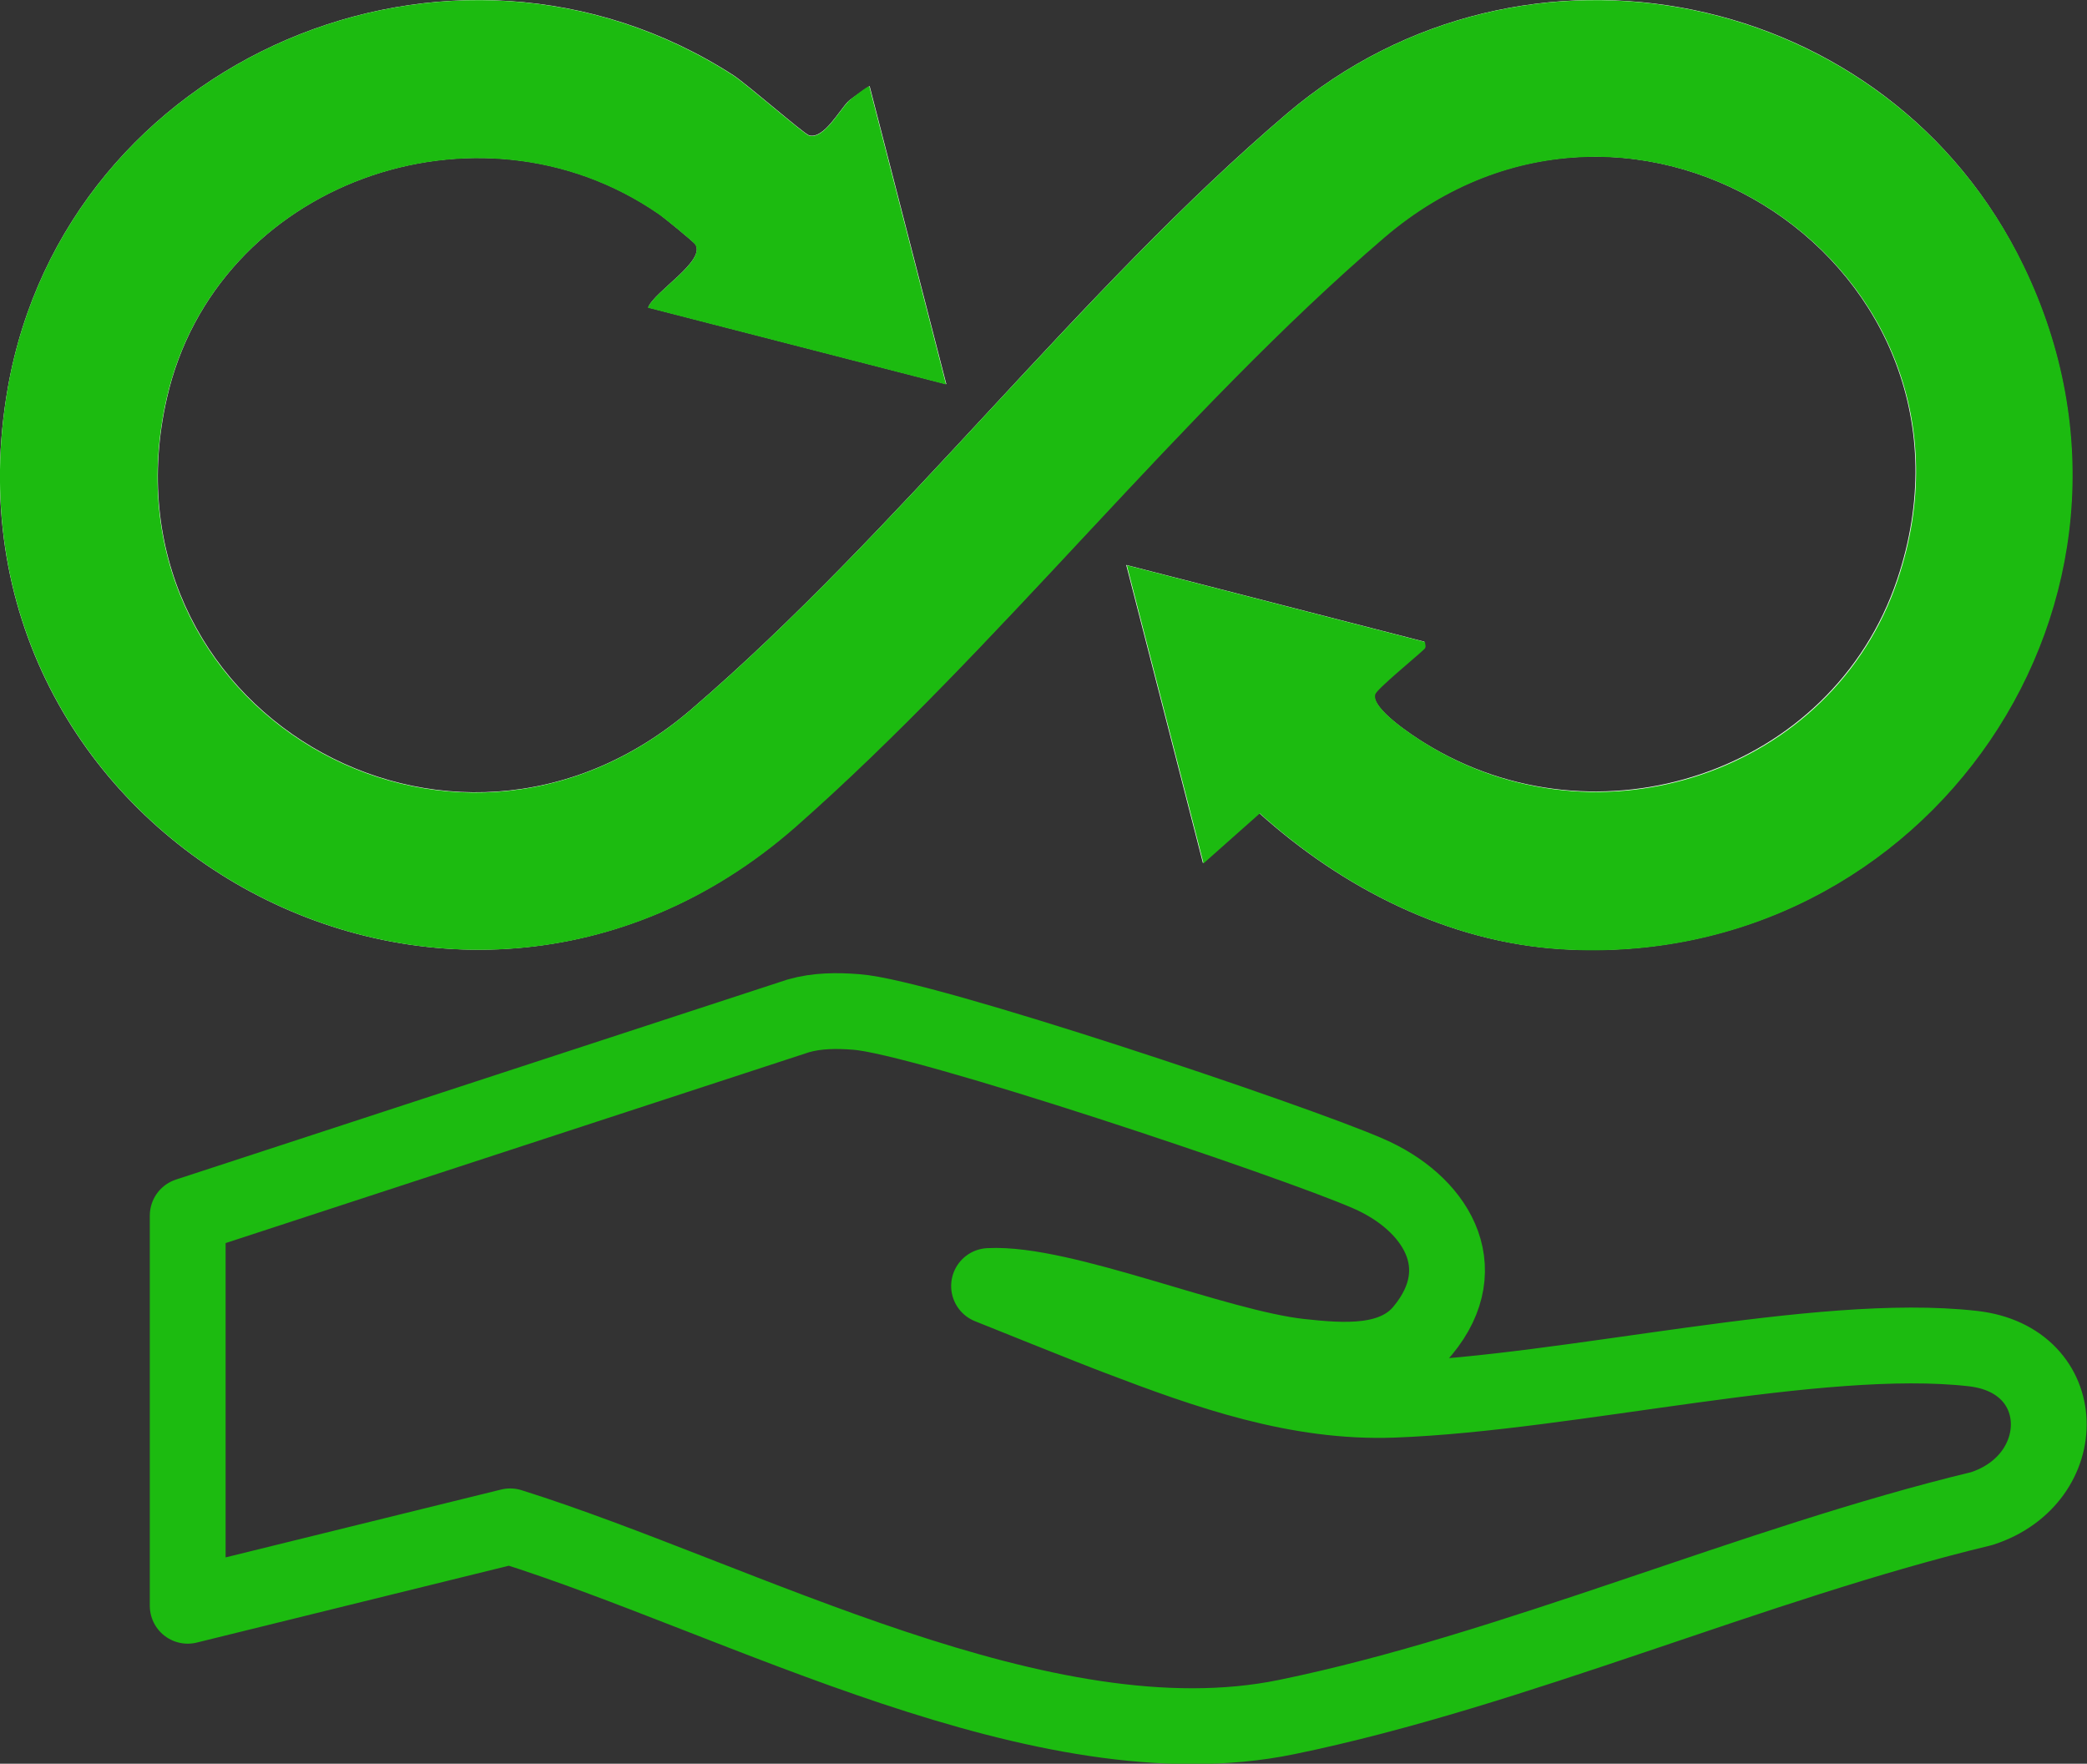
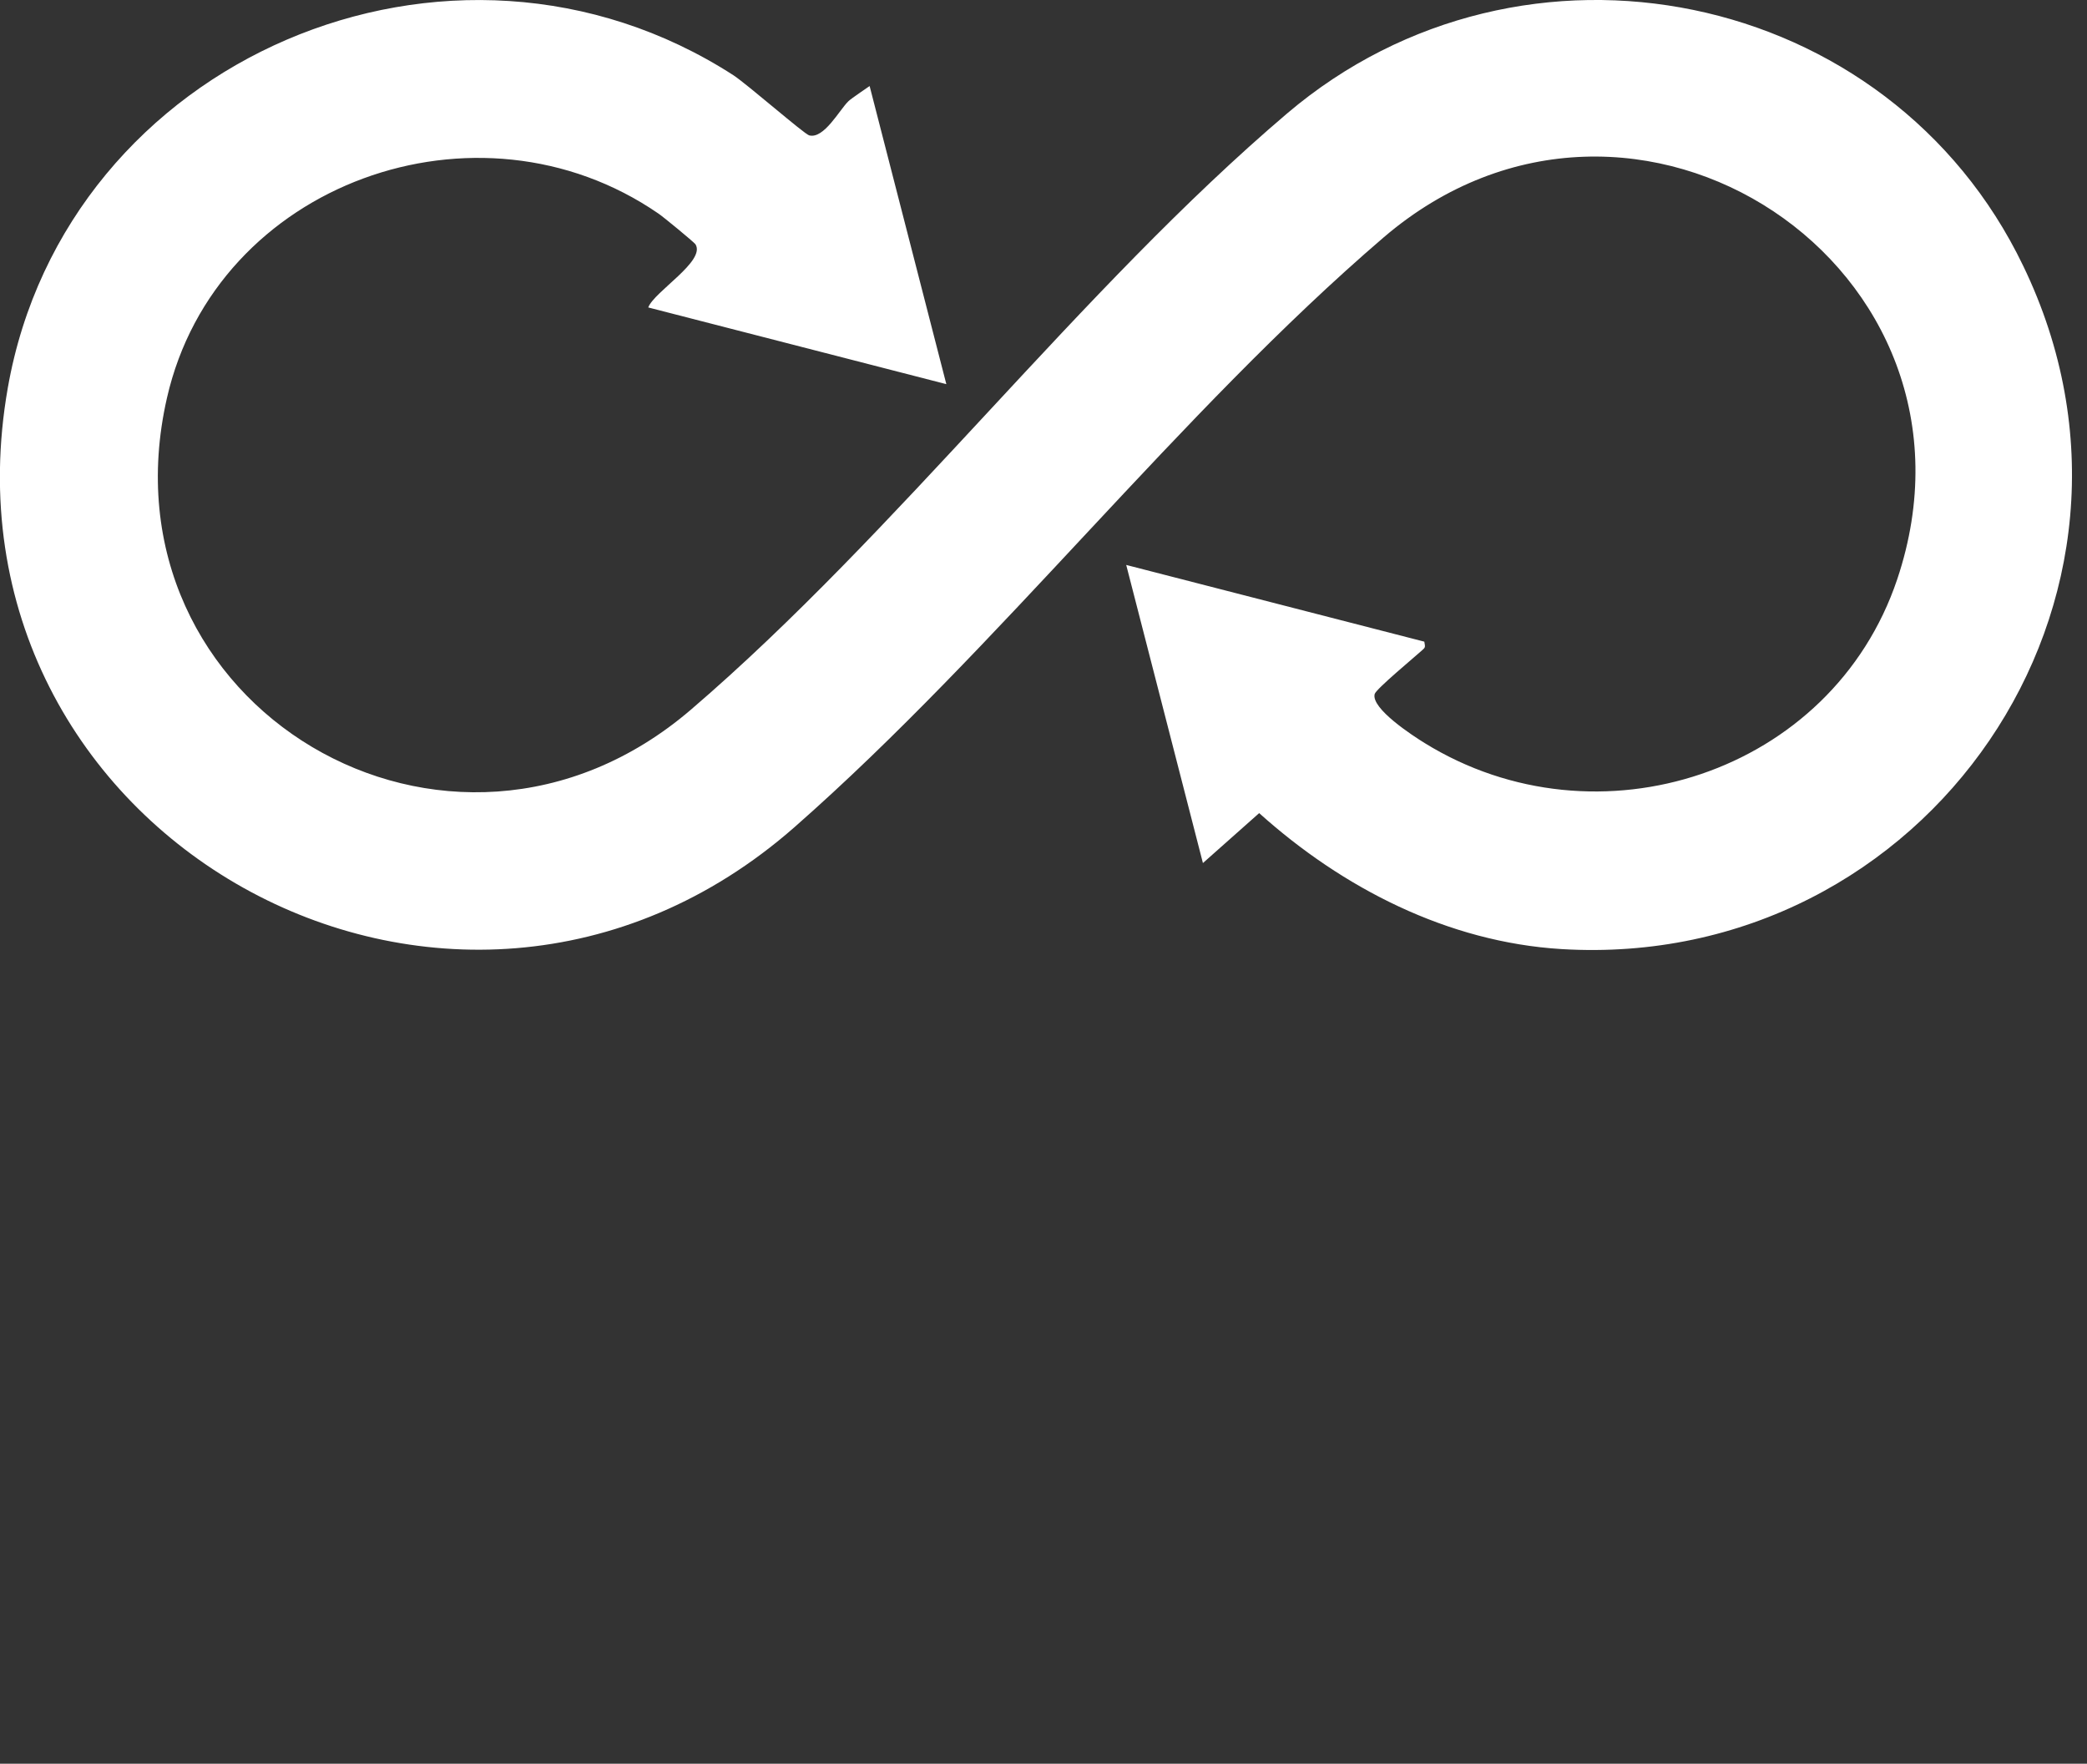
<svg xmlns="http://www.w3.org/2000/svg" id="_レイヤー_2" viewBox="0 0 69.38 58.63">
  <rect x="0" y="0" width="69.38" height="58.63" fill="#333333" stroke="none" />
  <defs>
    <style>.cls-1{fill:#fff;}.cls-2{fill:none;stroke:#1cbb10;stroke-linecap:round;stroke-linejoin:round;stroke-width:2.52px;}.cls-3{fill:#1cbb10;}</style>
  </defs>
  <g id="_レイヤー_1-2">
    <g id="kn7Kwd">
      <path class="cls-1" d="M28.2,3.37c-.29.28-.81,1.26-1.3,1.13-.16-.04-2.05-1.69-2.52-2C15.01-3.54,2.19,1.93.26,12.89c-2.61,14.85,14.77,24.61,26.16,14.6,6.76-5.94,12.79-13.78,19.58-19.6,8.31-7.11,20.55,1.01,17.07,11.37-2.17,6.45-9.97,8.99-15.71,5.44-.39-.24-1.79-1.15-1.66-1.63.05-.17,1.33-1.23,1.55-1.43.13-.12.14-.1.1-.31l-9.91-2.55,2.55,9.91,1.87-1.66c2.77,2.49,6.27,4.29,10.05,4.52,12.13.73,20.69-11.66,15.35-22.71C62.81-.42,50.64-2.9,42.79,3.77c-6.88,5.85-12.95,13.93-19.82,19.82-8.01,6.87-19.76-.1-17.42-10.36,1.63-7.16,10.34-10.26,16.34-6.13.15.1,1.16.93,1.23,1.02.35.56-1.37,1.57-1.57,2.1l9.91,2.55-2.55-9.91s-.62.42-.7.5Z" />
-       <path class="cls-3" d="M28.2,3.37c.08-.08.66-.53.7-.5l2.55,9.91-9.91-2.55c.2-.54,1.93-1.54,1.57-2.1-.06-.1-1.07-.92-1.23-1.02-6-4.13-14.7-1.03-16.34,6.13-2.34,10.26,9.41,17.23,17.42,10.36,6.86-5.88,12.94-13.96,19.82-19.82,7.85-6.68,20.02-4.19,24.5,5.07,5.34,11.04-3.22,23.44-15.35,22.71-3.78-.23-7.28-2.03-10.05-4.52l-1.87,1.66-2.55-9.91,9.91,2.55c.04.21.03.19-.1.31-.21.2-1.5,1.26-1.55,1.43-.14.47,1.27,1.39,1.66,1.63,5.73,3.56,13.54,1.02,15.71-5.44,3.48-10.36-8.76-18.48-17.07-11.37-6.79,5.82-12.83,13.66-19.58,19.6C15.03,37.5-2.34,27.74.26,12.89,2.19,1.93,15.01-3.54,24.38,2.51c.47.31,2.36,1.96,2.52,2,.49.13,1.01-.85,1.3-1.13Z" />
    </g>
-     <path class="cls-2" d="M6.24,40.41l20.3-6.64c.63-.18,1.28-.18,1.92-.13,2.22.15,14.55,4.29,17.02,5.37,2.22.96,3.58,3.09,1.82,5.22-.96,1.17-2.68,1.02-4.08.87-2.82-.31-7.9-2.48-10.34-2.35,0,0,3.7,1.49,4.3,1.71,2.96,1.13,5.95,2.19,9.15,2.07,5.9-.22,14.11-2.28,19.25-1.7,3.31.37,3.33,4.34.3,5.32-7.57,1.82-15.56,5.38-23.11,6.93-8.09,1.66-18.16-3.94-25.81-6.34l-10.72,2.64v-12.96Z" />
  </g>
</svg>